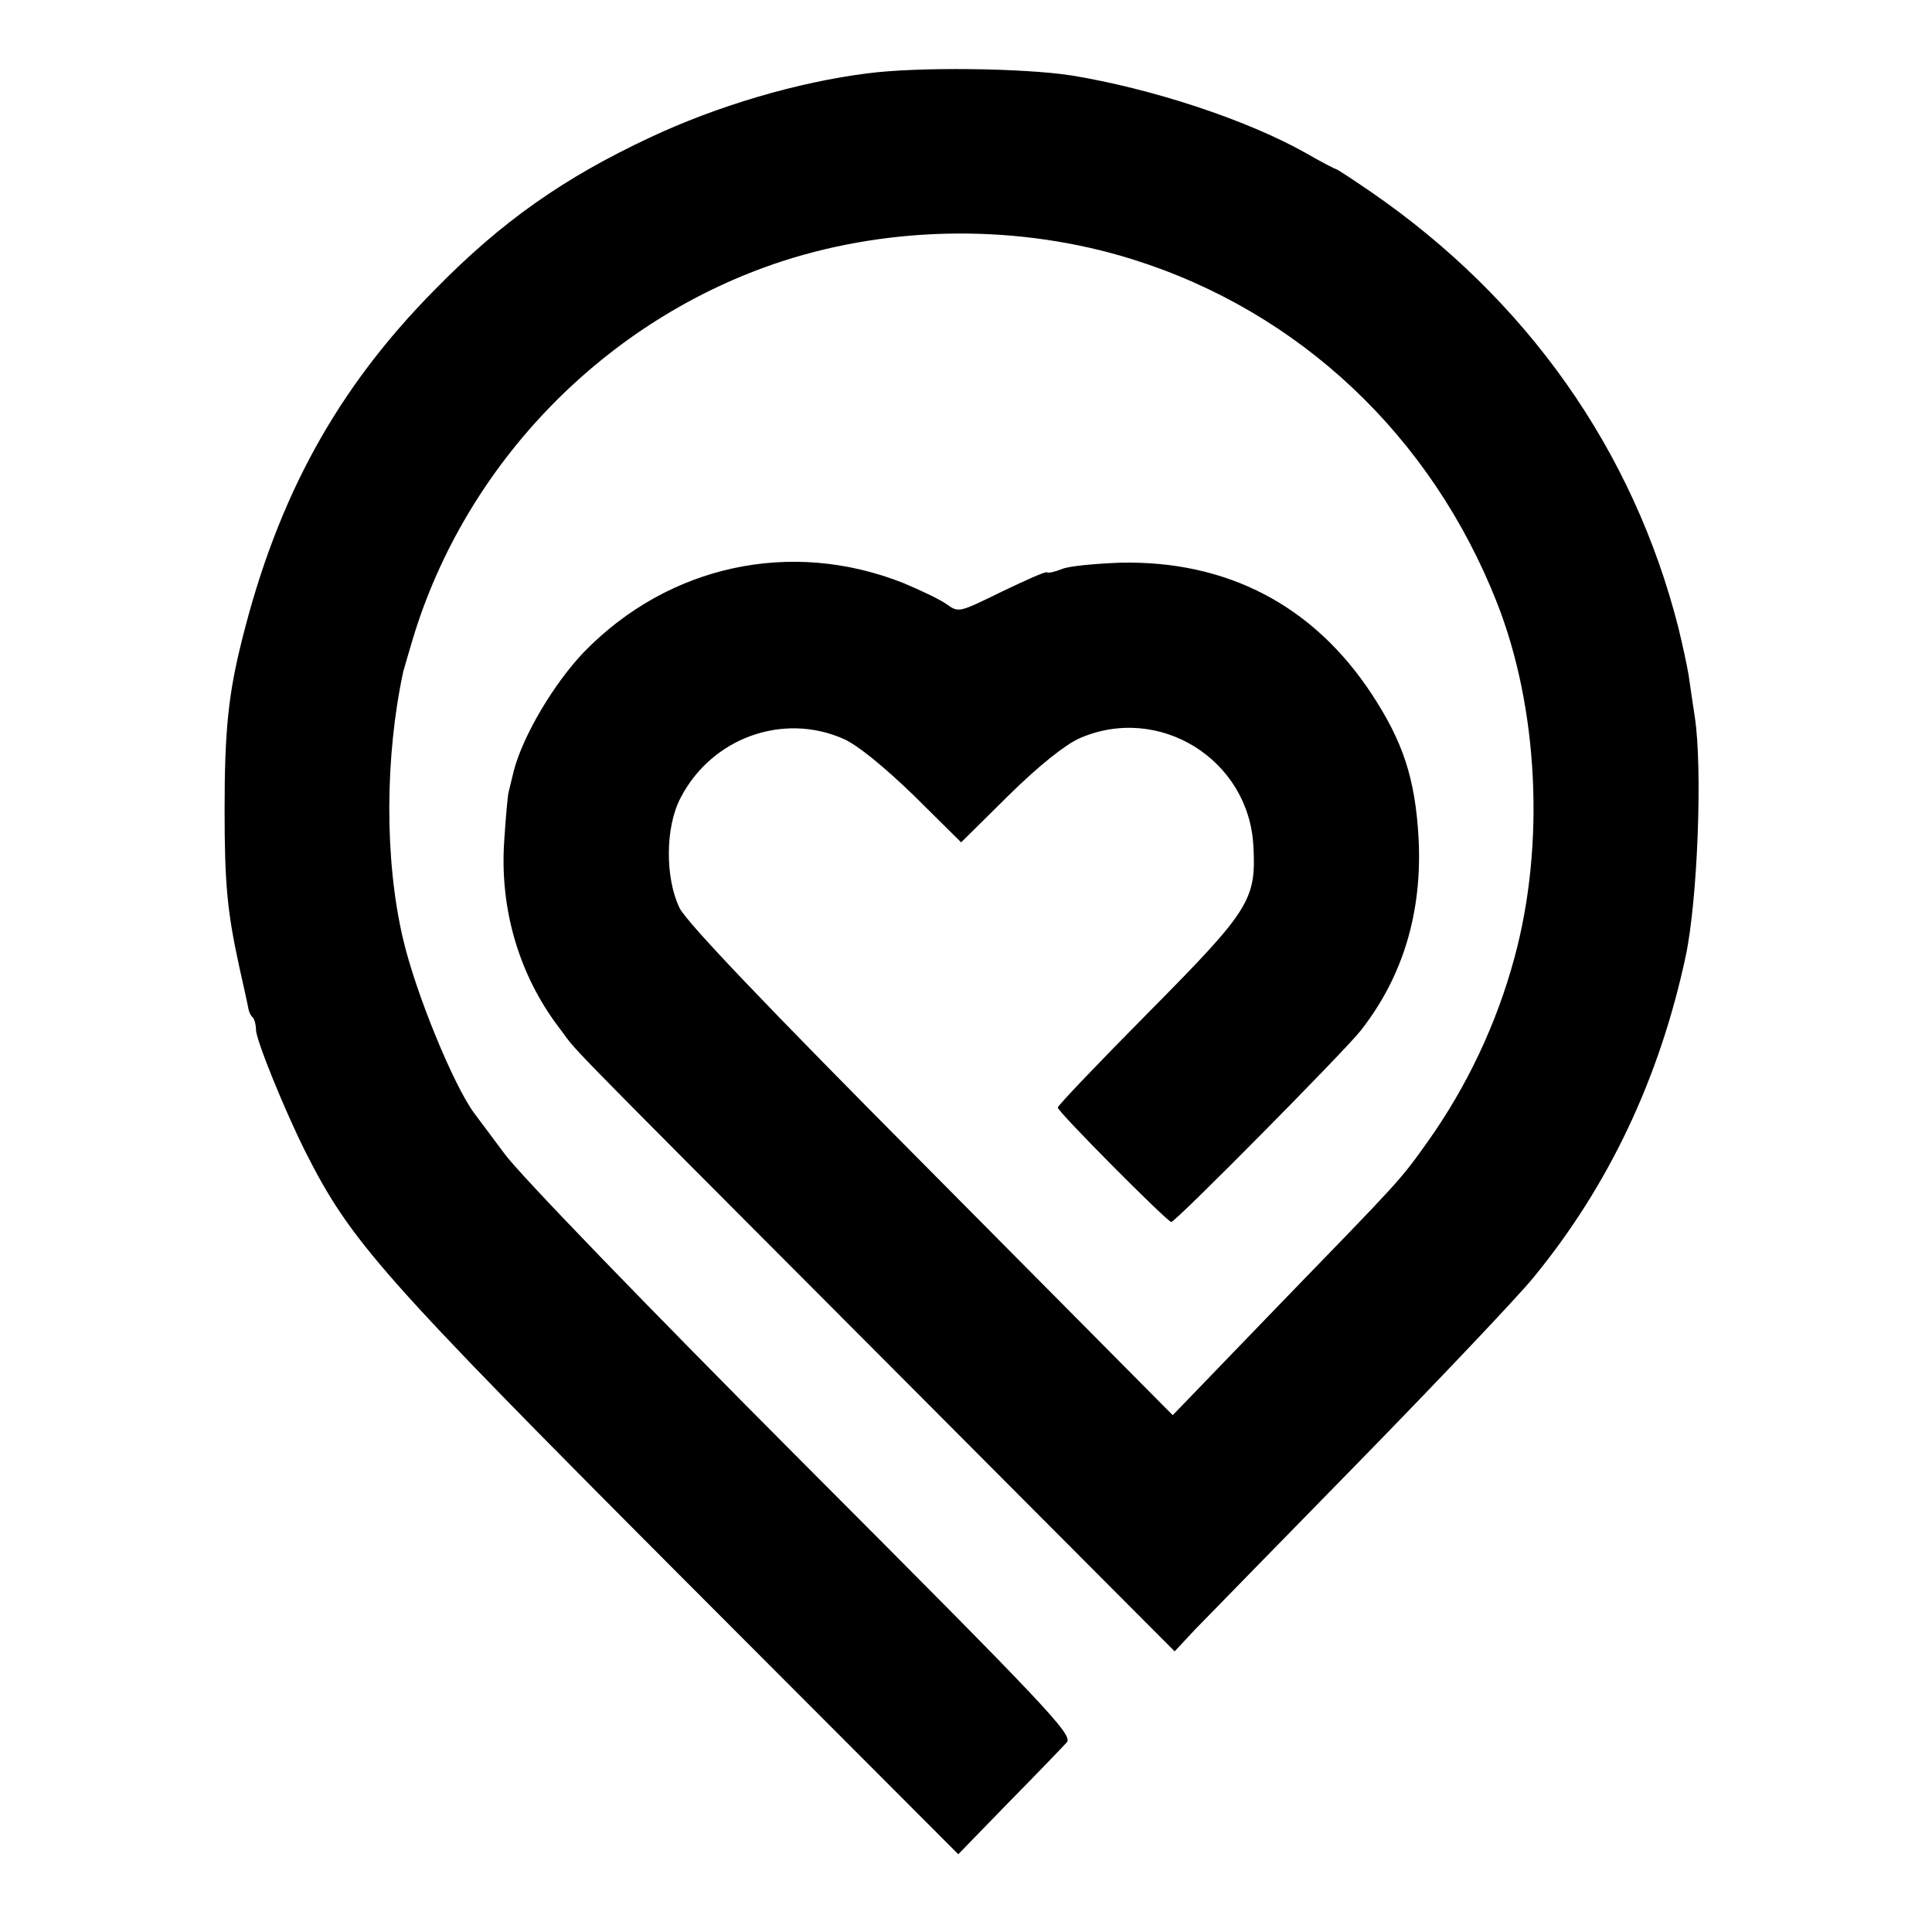
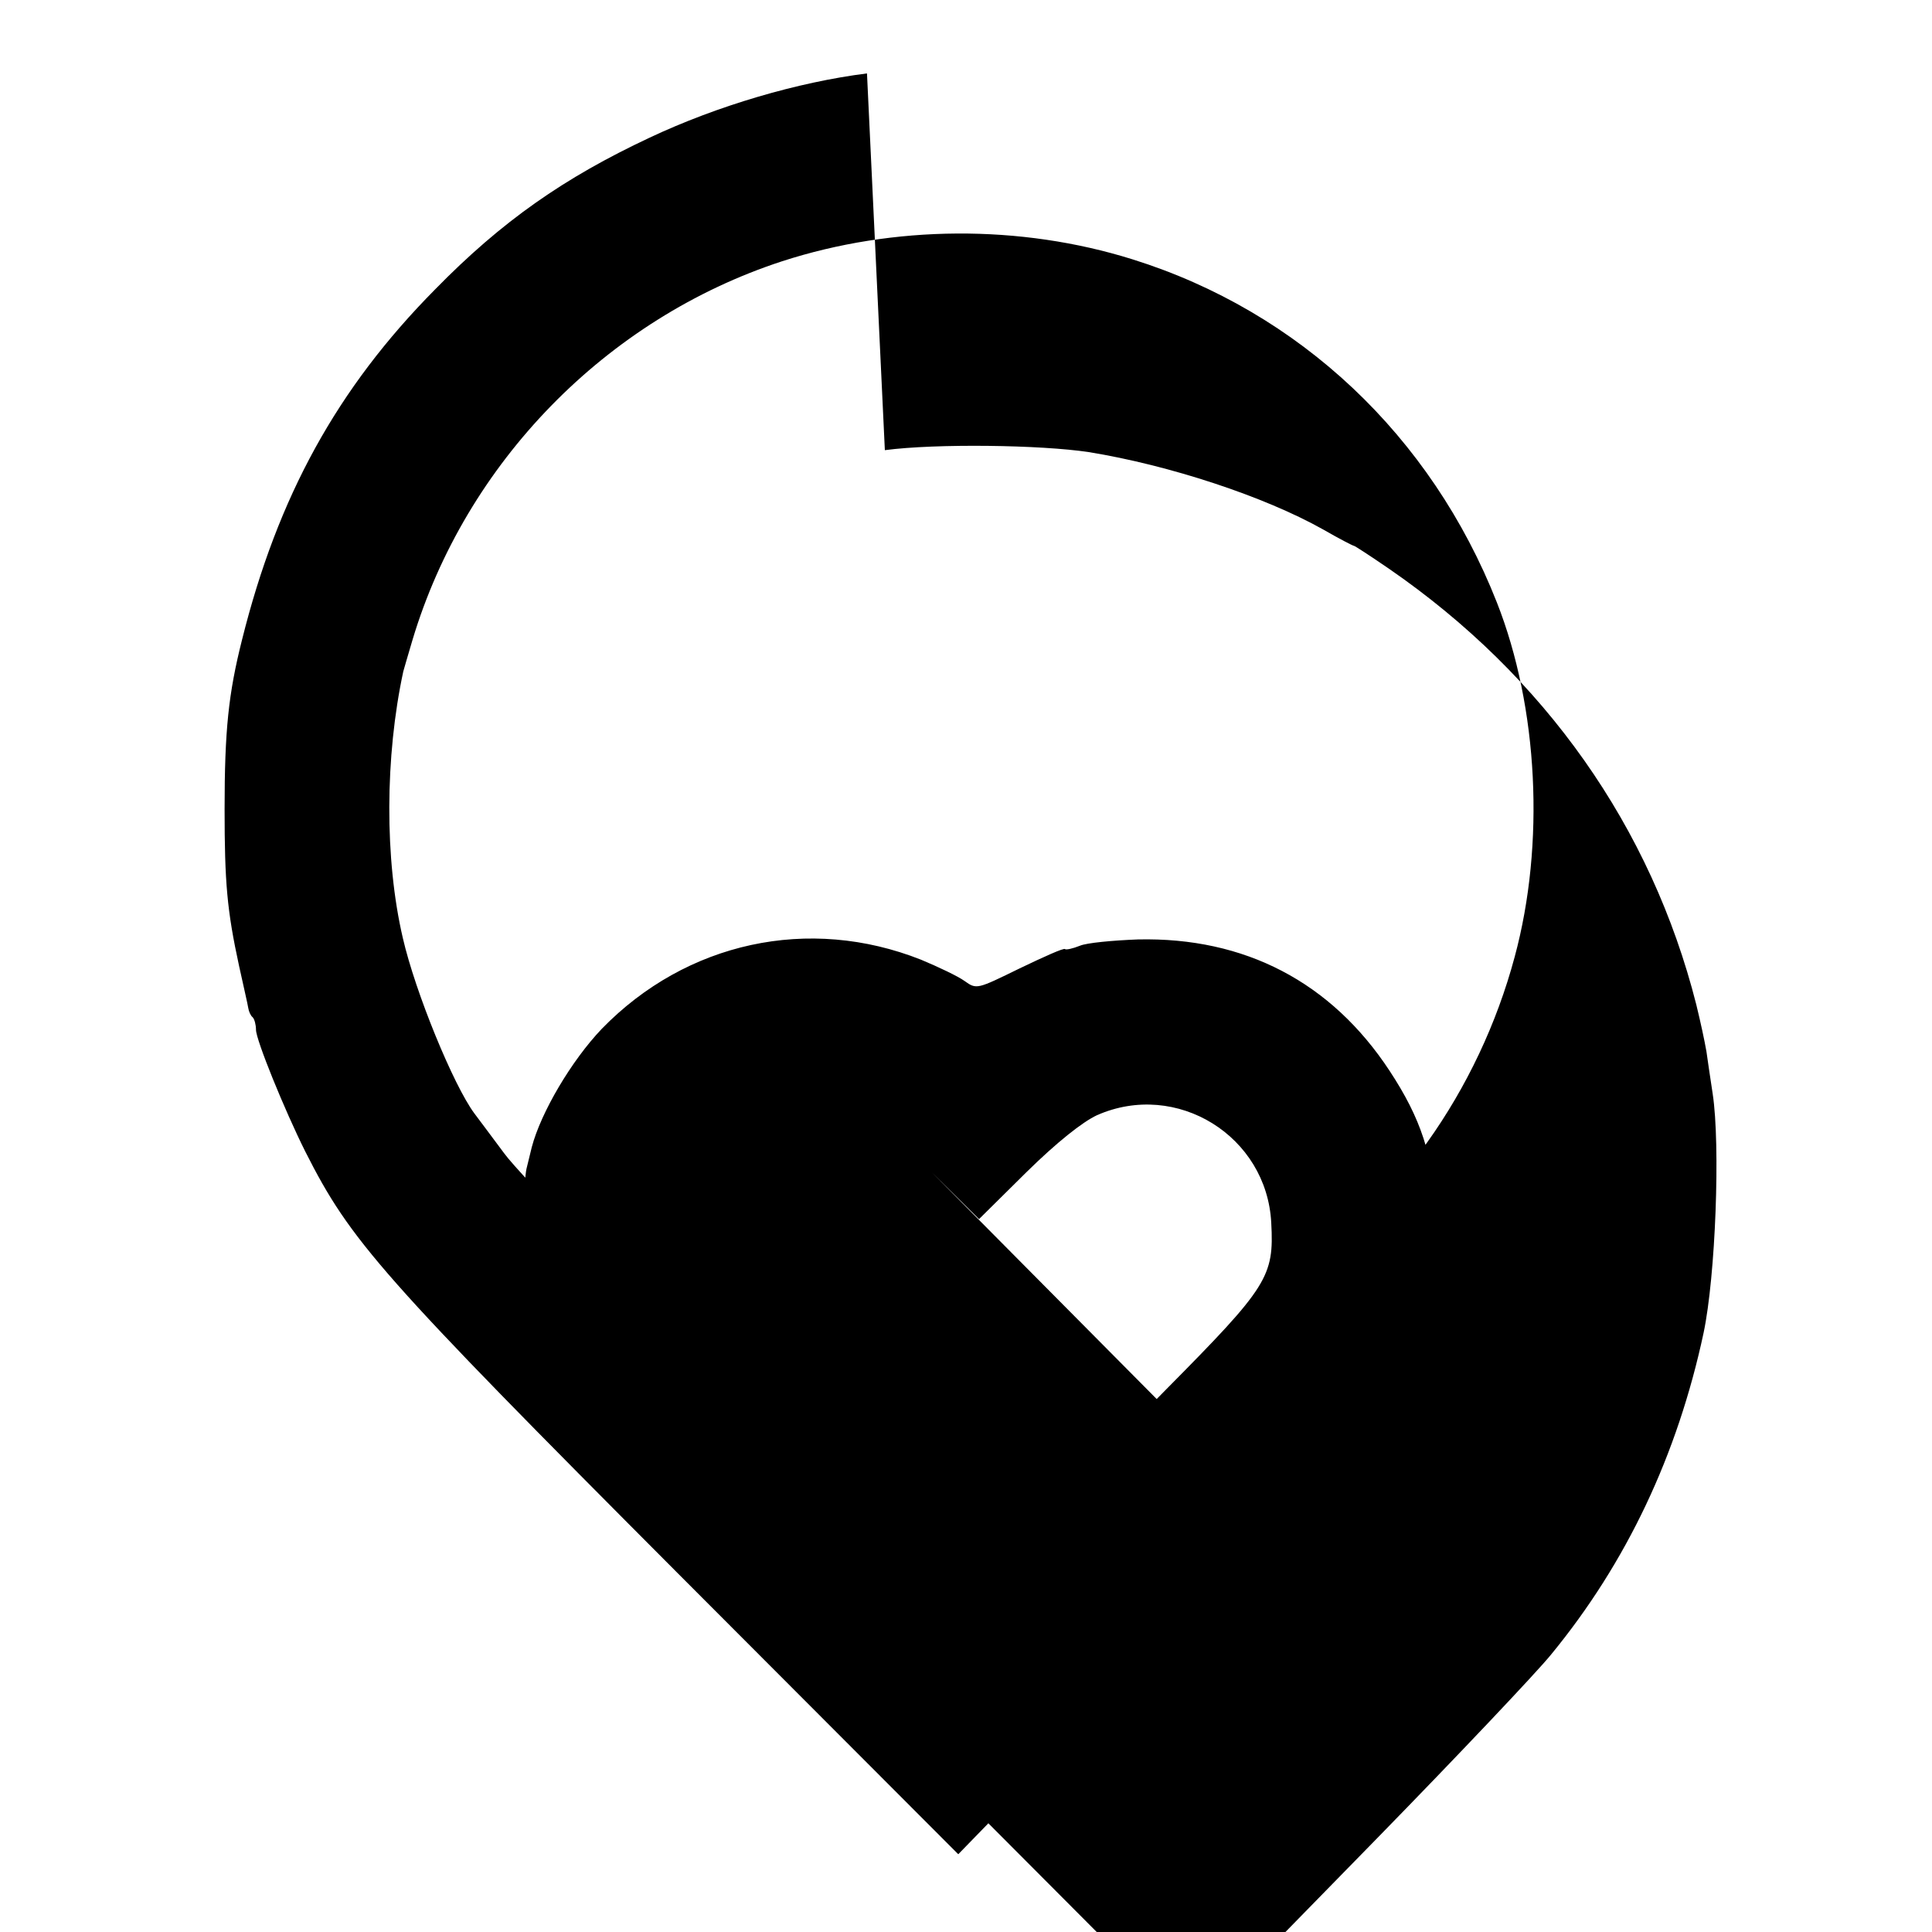
<svg xmlns="http://www.w3.org/2000/svg" version="1.0" viewBox="0 0 400 400">
-   <path d="M179.5 15.2c-14.3 1.8-31 6.7-45 13.3-17.7 8.3-30.6 17.3-44.4 31.4-20.3 20.5-32.6 42.9-40 72.6-2.8 11.1-3.6 18.7-3.6 35 0 15.2.5 21 3 32.5.9 4.1 1.8 8 1.9 8.7.1.7.5 1.6.9 1.9.4.4.7 1.6.7 2.6 0 2.1 5.9 16.6 10.2 25.2 9.4 18.6 15.6 25.6 77.1 87.3l58.1 58.2 10.5-10.8c5.8-5.9 11.2-11.5 12-12.4 1.2-1.6-4.3-7.4-54.9-58.1-31.6-31.7-58.6-59.6-61.6-63.8-3-4-5.8-7.8-6.2-8.3-4.3-5.8-12.2-25-14.8-36.3-3.8-16.3-3.7-37.6.1-55.2.1-.3.9-3.2 1.9-6.5 11-36.7 40.1-66.5 76.5-78.4 23.1-7.5 49.3-7.7 72.6-.4 34.5 10.8 61.8 36.5 75.4 71 8.6 21.8 10 50.1 3.7 73.4-3.7 13.8-9.9 26.9-18.1 38.4-5.7 8-5.4 7.6-30.7 33.7l-22 22.8-49.9-50.3c-34.8-35-50.6-51.6-52.2-54.7-3-6.2-3-16.7.2-22.8 6.4-12.4 21.2-17.8 33.8-12.2 2.9 1.3 8.3 5.7 14.5 11.7l9.8 9.7 9.8-9.7c6.3-6.2 11.6-10.4 14.6-11.8 16.5-7.3 35.2 4.3 36.1 22.3.6 11.1-.7 13.2-21.7 34.4-10.3 10.4-18.8 19.3-18.8 19.7 0 .9 22.7 23.7 23.5 23.7.9 0 35.9-35.4 39.2-39.6 8.8-11.2 12.8-24.6 12-39.9-.7-12.3-3.2-19.9-9.7-29.8-12.1-18.4-30-27.7-52.1-27.2-5.2.2-10.6.7-12 1.3-1.5.6-2.9.9-3.1.7-.2-.3-4.4 1.6-9.4 4-8.8 4.3-8.9 4.4-11.4 2.6-1.4-1-5.4-2.9-9-4.4-23.2-9.2-48.6-3.7-66.1 14.3-6.3 6.6-12.6 17.3-14.5 24.5-.4 1.6-.9 3.7-1.1 4.5-.2.8-.6 5.3-.9 10-1 14.2 3.1 27.9 11.3 38.7 4.6 6-3.8-2.5 66.6 68.1l60.9 61.1 4.1-4.4c2.3-2.4 17.8-18.2 34.4-35.2 16.5-16.9 32.6-33.9 35.7-37.7 15.7-19.1 26.2-41.4 31.6-66.6 2.5-11.8 3.5-38.9 1.9-49.5-.5-3.3-1.1-7.3-1.3-8.8-.4-2.3-1.2-6-2.1-9.7-9.3-36.7-31.3-68-63.7-90.3-3.8-2.6-7-4.7-7.2-4.7-.2 0-3.1-1.5-6.4-3.4-12.1-6.8-31.8-13.3-48.5-16-9.9-1.5-31.6-1.8-42.2-.4z" />
+   <path d="M179.5 15.2c-14.3 1.8-31 6.7-45 13.3-17.7 8.3-30.6 17.3-44.4 31.4-20.3 20.5-32.6 42.9-40 72.6-2.8 11.1-3.6 18.7-3.6 35 0 15.2.5 21 3 32.5.9 4.1 1.8 8 1.9 8.7.1.7.5 1.6.9 1.9.4.4.7 1.6.7 2.6 0 2.1 5.9 16.6 10.2 25.2 9.4 18.6 15.6 25.6 77.1 87.3l58.1 58.2 10.5-10.8c5.8-5.9 11.2-11.5 12-12.4 1.2-1.6-4.3-7.4-54.9-58.1-31.6-31.7-58.6-59.6-61.6-63.8-3-4-5.8-7.8-6.2-8.3-4.3-5.8-12.2-25-14.8-36.3-3.8-16.3-3.7-37.6.1-55.2.1-.3.9-3.2 1.9-6.5 11-36.7 40.1-66.5 76.5-78.4 23.1-7.5 49.3-7.7 72.6-.4 34.5 10.8 61.8 36.5 75.4 71 8.6 21.8 10 50.1 3.7 73.4-3.7 13.8-9.9 26.9-18.1 38.4-5.7 8-5.4 7.6-30.7 33.7l-22 22.8-49.9-50.3l9.8 9.7 9.8-9.7c6.3-6.2 11.6-10.4 14.6-11.8 16.5-7.3 35.2 4.3 36.1 22.3.6 11.1-.7 13.2-21.7 34.4-10.3 10.4-18.8 19.3-18.8 19.7 0 .9 22.7 23.7 23.5 23.7.9 0 35.9-35.4 39.2-39.6 8.8-11.2 12.8-24.6 12-39.9-.7-12.3-3.2-19.9-9.7-29.8-12.1-18.4-30-27.7-52.1-27.2-5.2.2-10.6.7-12 1.3-1.5.6-2.9.9-3.1.7-.2-.3-4.4 1.6-9.4 4-8.8 4.3-8.9 4.4-11.4 2.6-1.4-1-5.4-2.9-9-4.4-23.2-9.2-48.6-3.7-66.1 14.3-6.3 6.6-12.6 17.3-14.5 24.5-.4 1.6-.9 3.7-1.1 4.5-.2.8-.6 5.3-.9 10-1 14.2 3.1 27.9 11.3 38.7 4.6 6-3.8-2.5 66.6 68.1l60.9 61.1 4.1-4.4c2.3-2.4 17.8-18.2 34.4-35.2 16.5-16.9 32.6-33.9 35.7-37.7 15.7-19.1 26.2-41.4 31.6-66.6 2.5-11.8 3.5-38.9 1.9-49.5-.5-3.3-1.1-7.3-1.3-8.8-.4-2.3-1.2-6-2.1-9.7-9.3-36.7-31.3-68-63.7-90.3-3.8-2.6-7-4.7-7.2-4.7-.2 0-3.1-1.5-6.4-3.4-12.1-6.8-31.8-13.3-48.5-16-9.9-1.5-31.6-1.8-42.2-.4z" />
</svg>